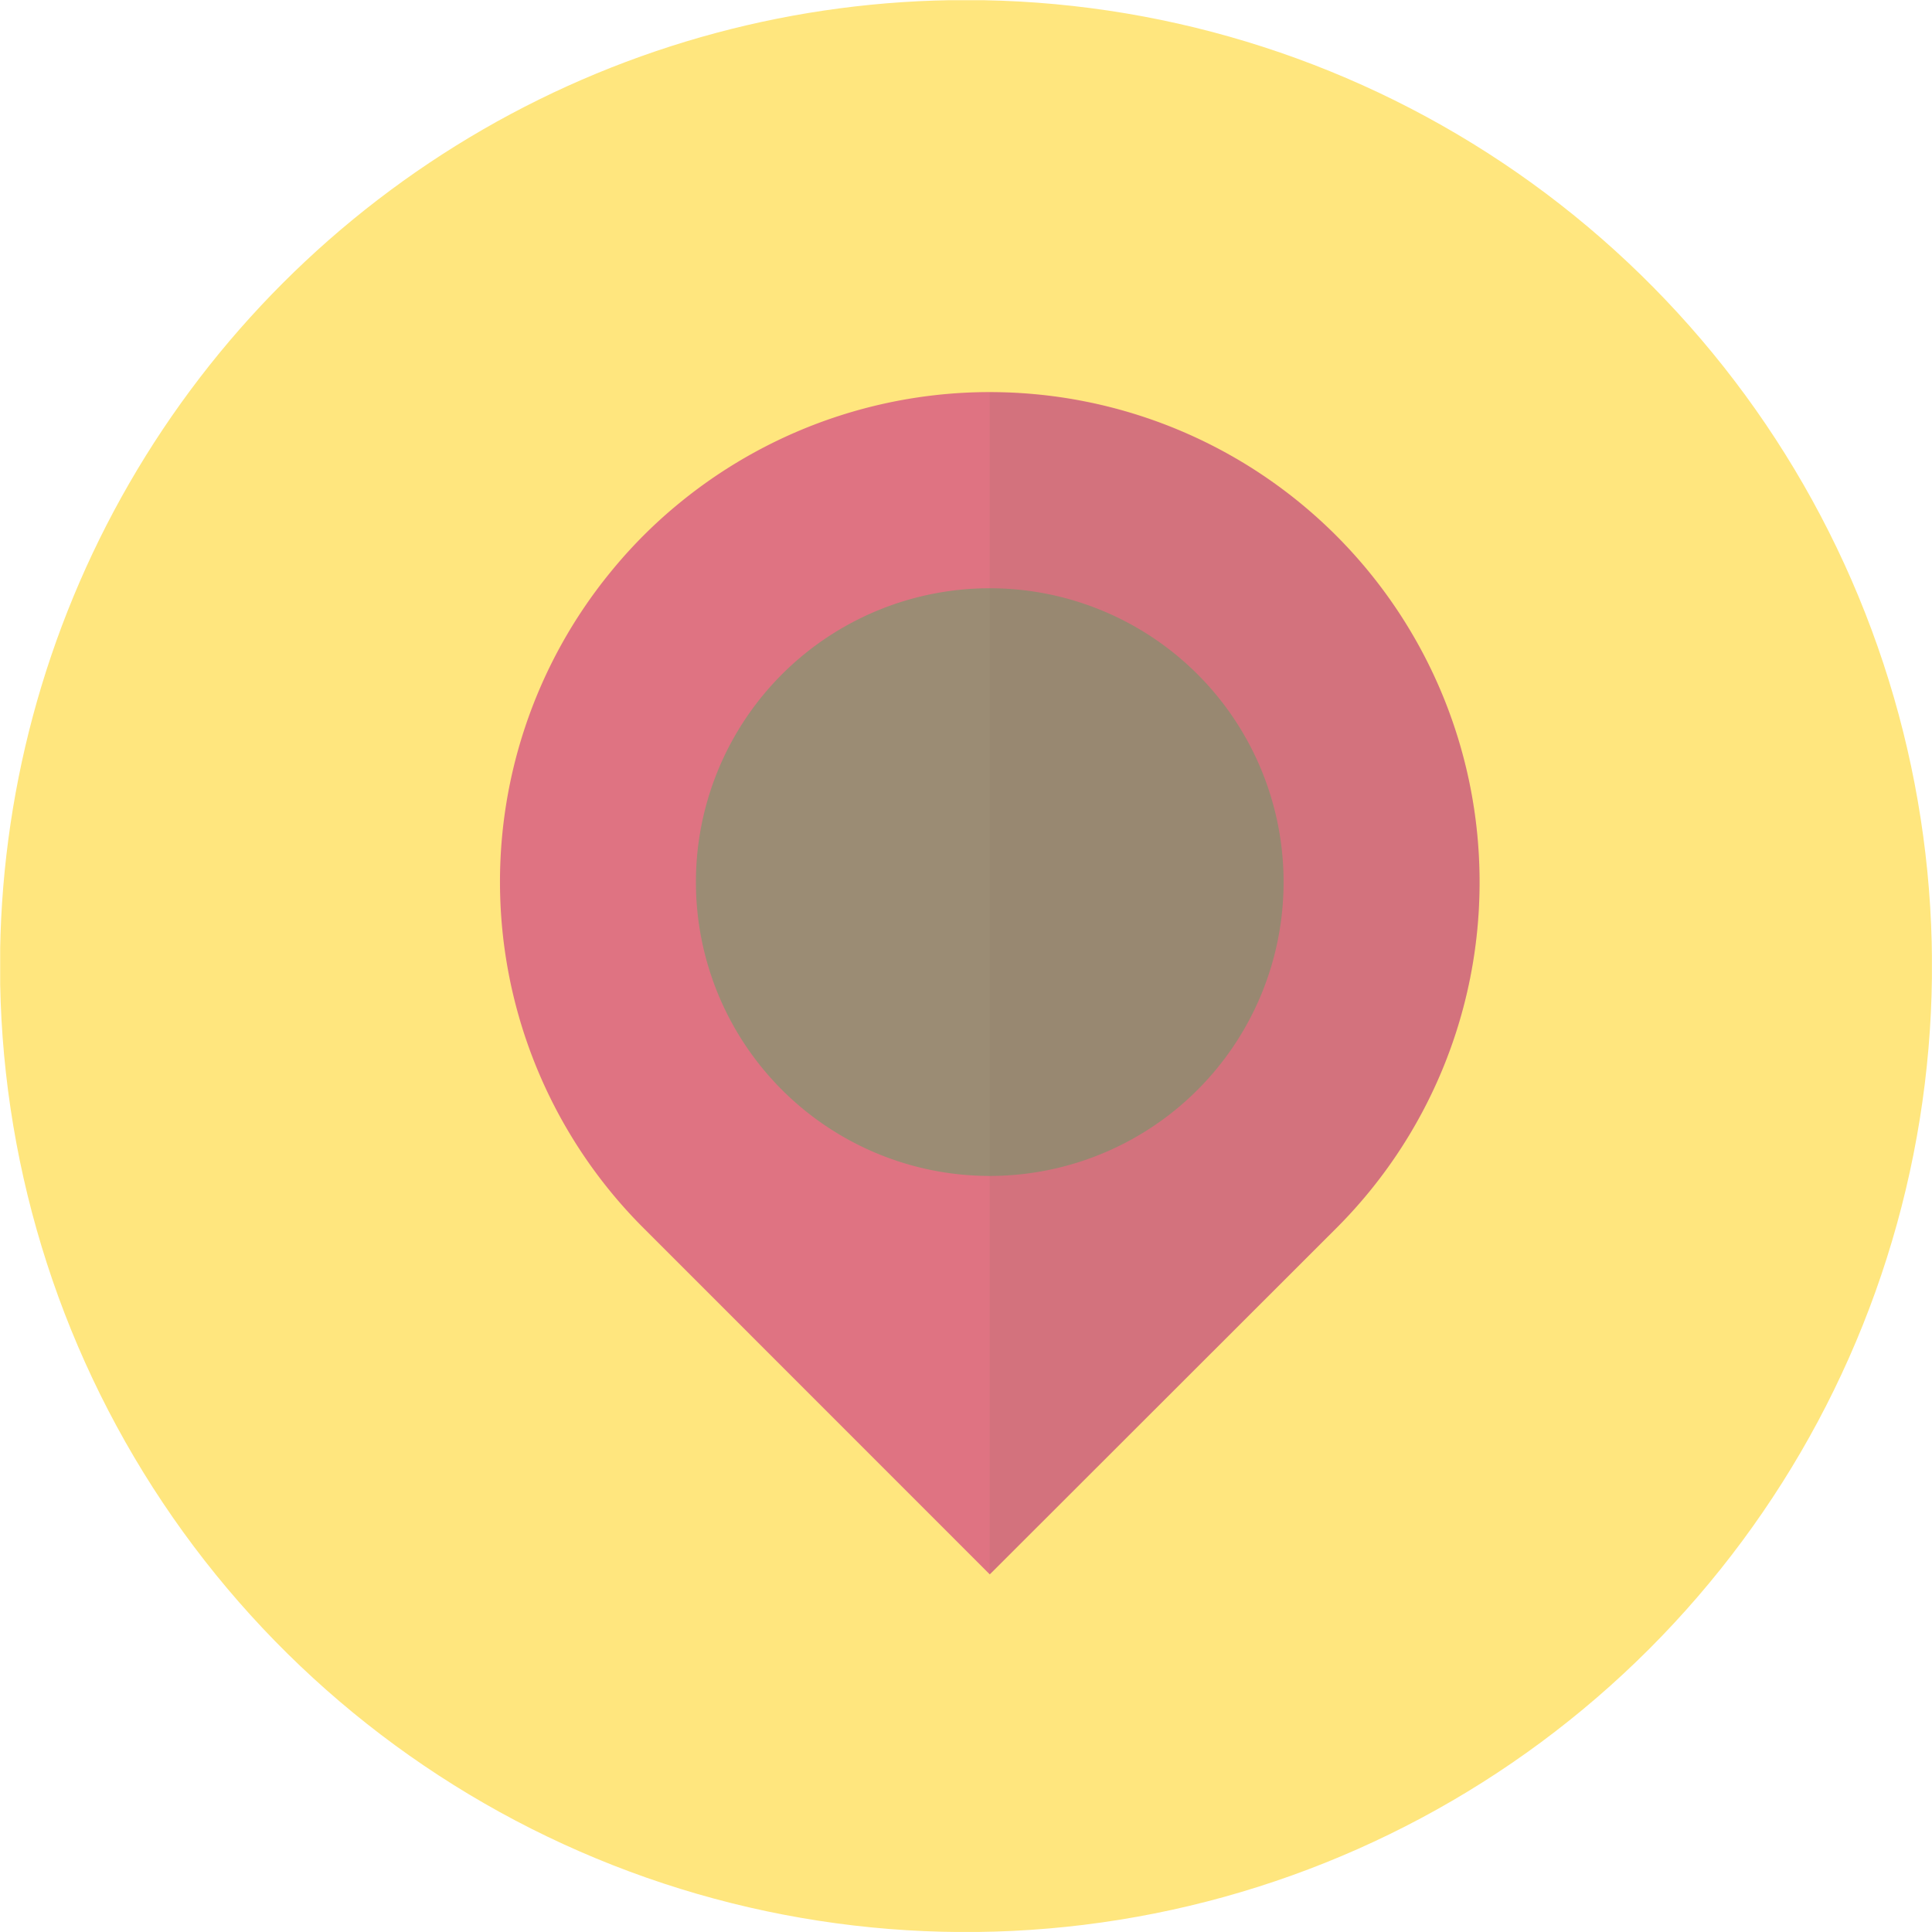
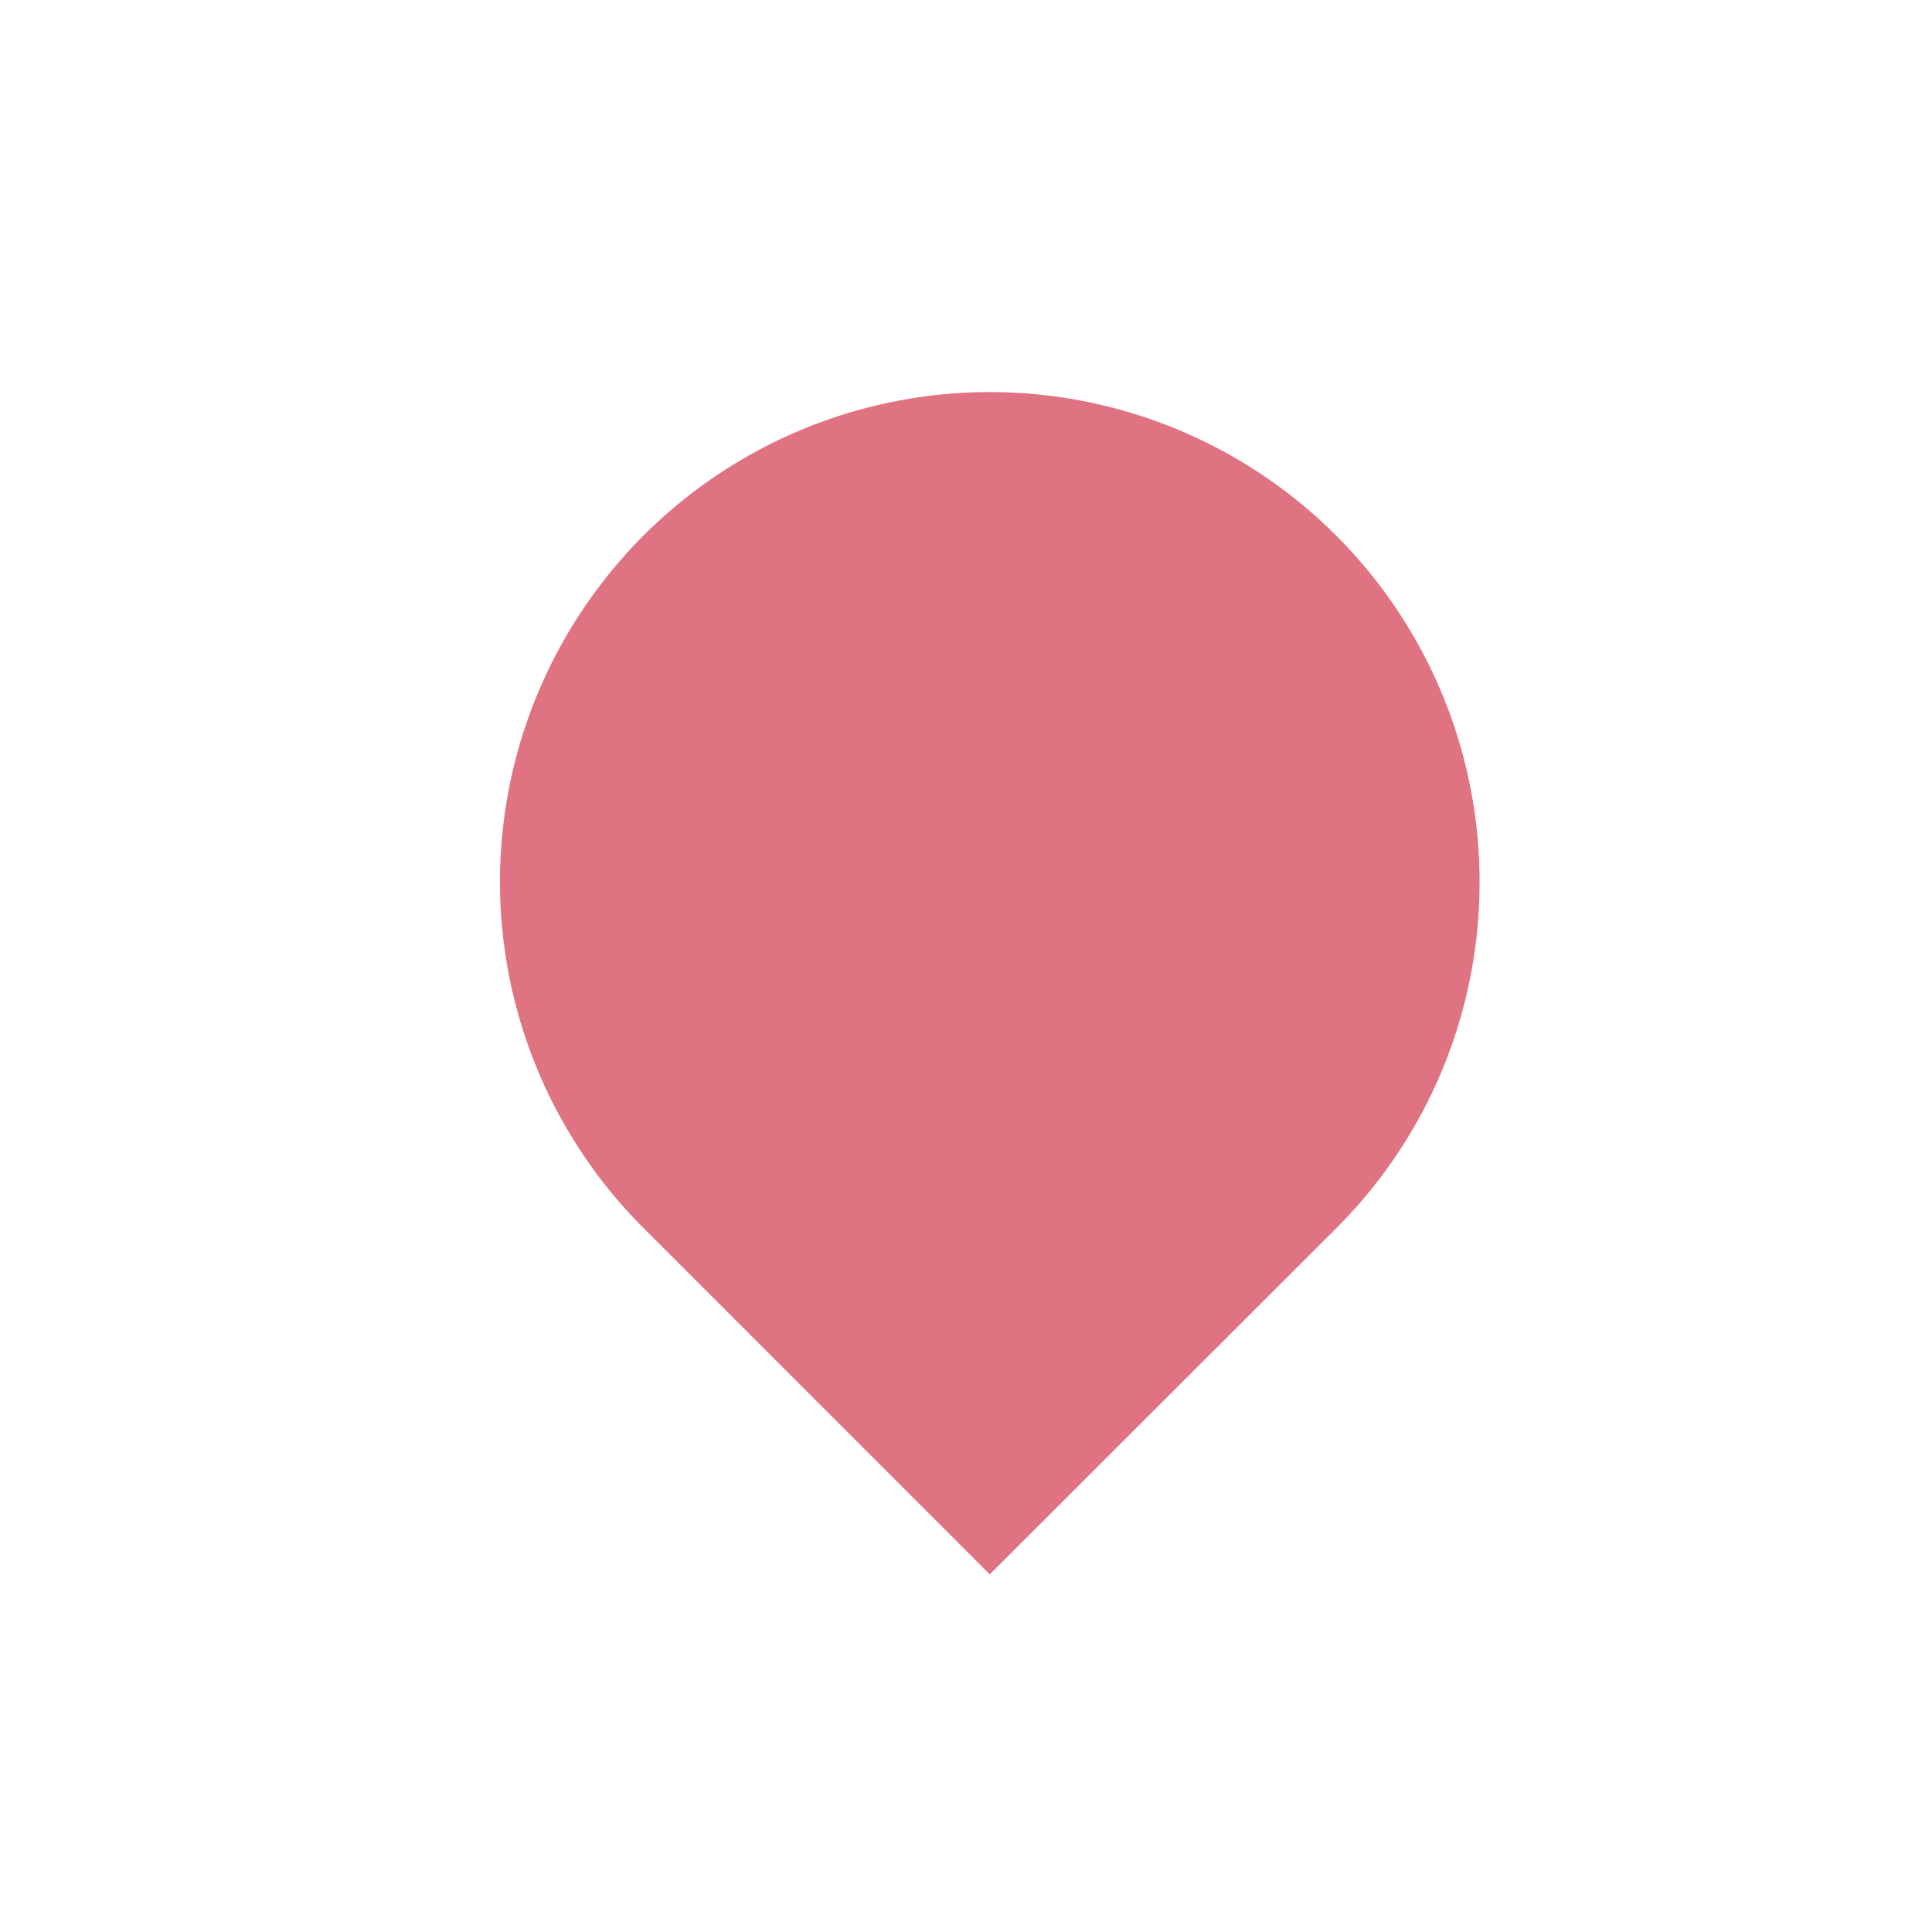
<svg xmlns="http://www.w3.org/2000/svg" width="44" height="44.002" viewBox="0 0 44 44.002">
  <defs>
    <clipPath id="clip-path">
      <path id="パス_3058" data-name="パス 3058" d="M244.625,27.891a22,22,0,1,0,22-22,22,22,0,0,0-22,22" transform="translate(0 0)" fill="none" />
    </clipPath>
    <clipPath id="clip-path-2">
-       <rect id="長方形_2634" data-name="長方形 2634" width="11.154" height="26.924" fill="none" />
-     </clipPath>
+       </clipPath>
  </defs>
  <g id="グループ_8234" data-name="グループ 8234" transform="translate(-244.625 -5.89)" clip-path="url(#clip-path)">
-     <rect id="長方形_2633" data-name="長方形 2633" width="43.994" height="43.994" transform="translate(244.629 5.895)" fill="#ffe67e" />
    <path id="パス_3055" data-name="パス 3055" d="M276.186,24.3a11.123,11.123,0,0,1-3.266,7.888l-7.807,7.8-.082.081-7.879-7.881a11.142,11.142,0,0,1-.741-14.965,10.961,10.961,0,0,1,1.543-1.545A11.153,11.153,0,0,1,276.186,24.3" transform="translate(2.135 1.676)" fill="#df7382" />
-     <path id="パス_3056" data-name="パス 3056" d="M270.886,23.467a6.692,6.692,0,1,1-6.692-6.692,6.691,6.691,0,0,1,6.692,6.692" transform="translate(2.972 2.512)" fill="#9b8c74" />
    <g id="グループ_8233" data-name="グループ 8233" transform="translate(267.167 14.827)" opacity="0.13">
      <g id="グループ_8232" data-name="グループ 8232">
        <g id="グループ_8231" data-name="グループ 8231" clip-path="url(#clip-path-2)">
-           <path id="パス_3057" data-name="パス 3057" d="M274.095,24.3a11.123,11.123,0,0,1-3.266,7.888l-7.807,7.8-.083.081V13.151A11.151,11.151,0,0,1,274.095,24.3" transform="translate(-262.94 -13.151)" fill="#826e5e" />
+           <path id="パス_3057" data-name="パス 3057" d="M274.095,24.3a11.123,11.123,0,0,1-3.266,7.888l-7.807,7.8-.083.081A11.151,11.151,0,0,1,274.095,24.3" transform="translate(-262.94 -13.151)" fill="#826e5e" />
        </g>
      </g>
    </g>
  </g>
</svg>